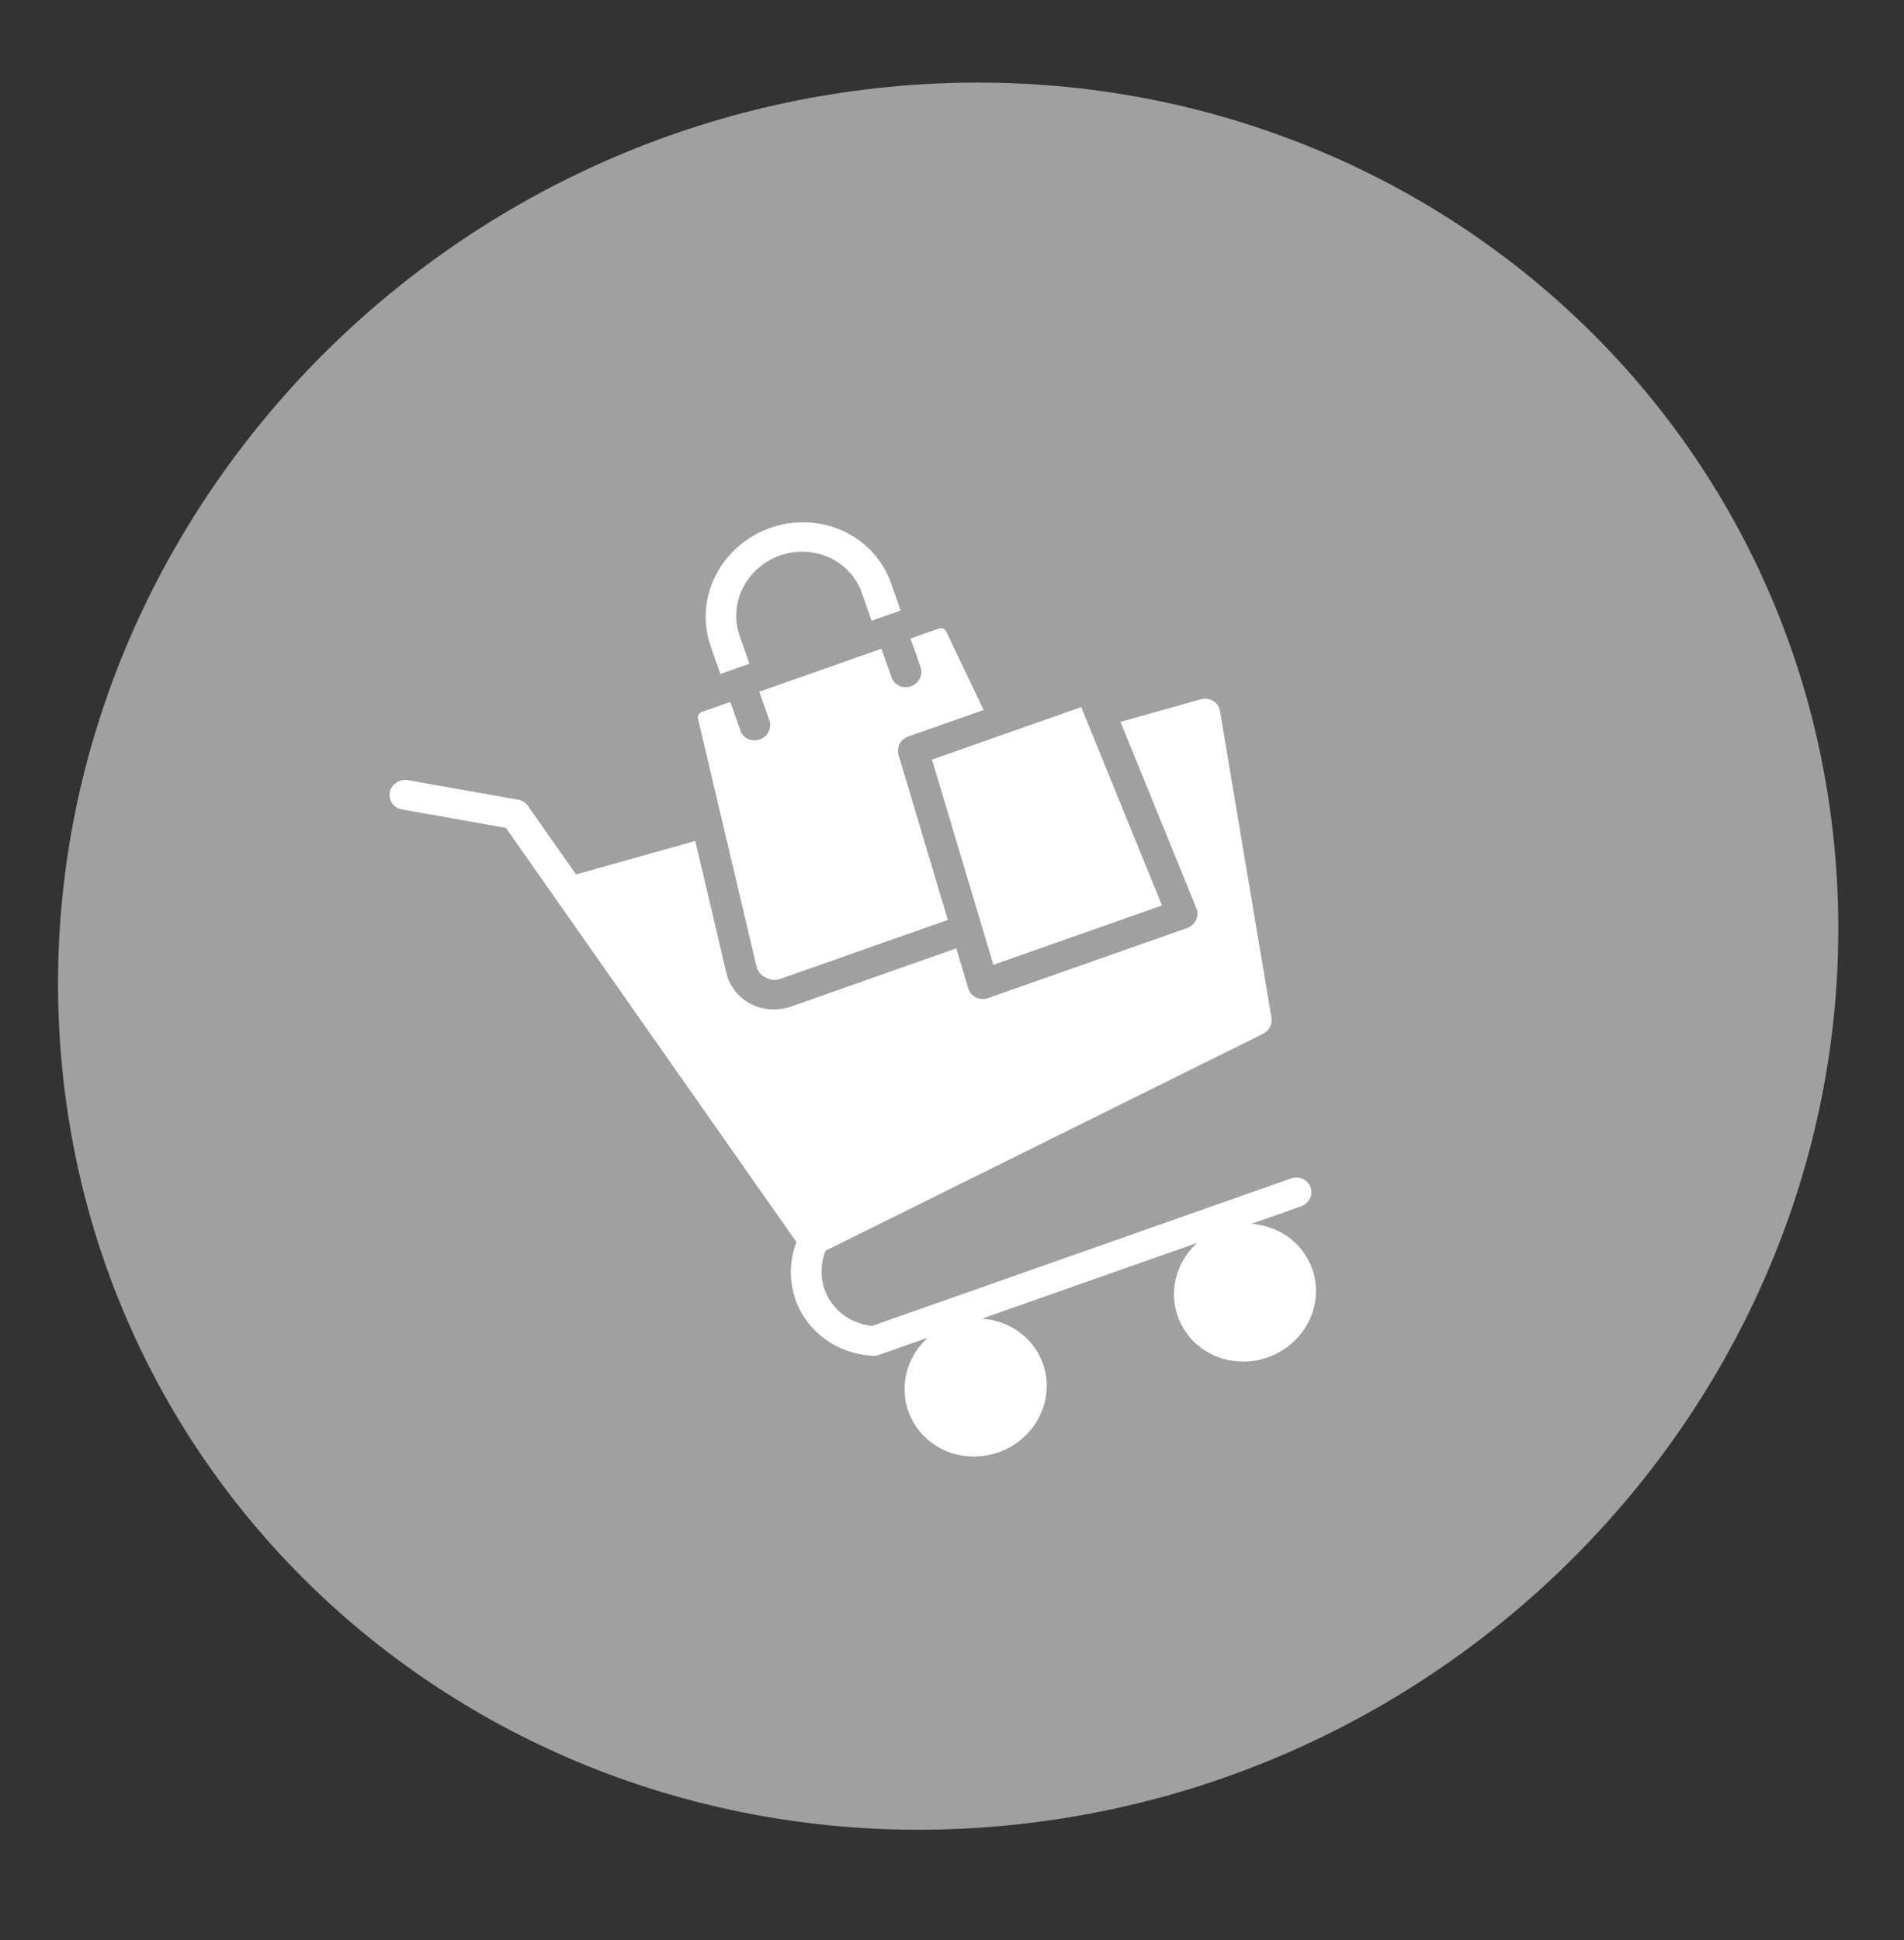
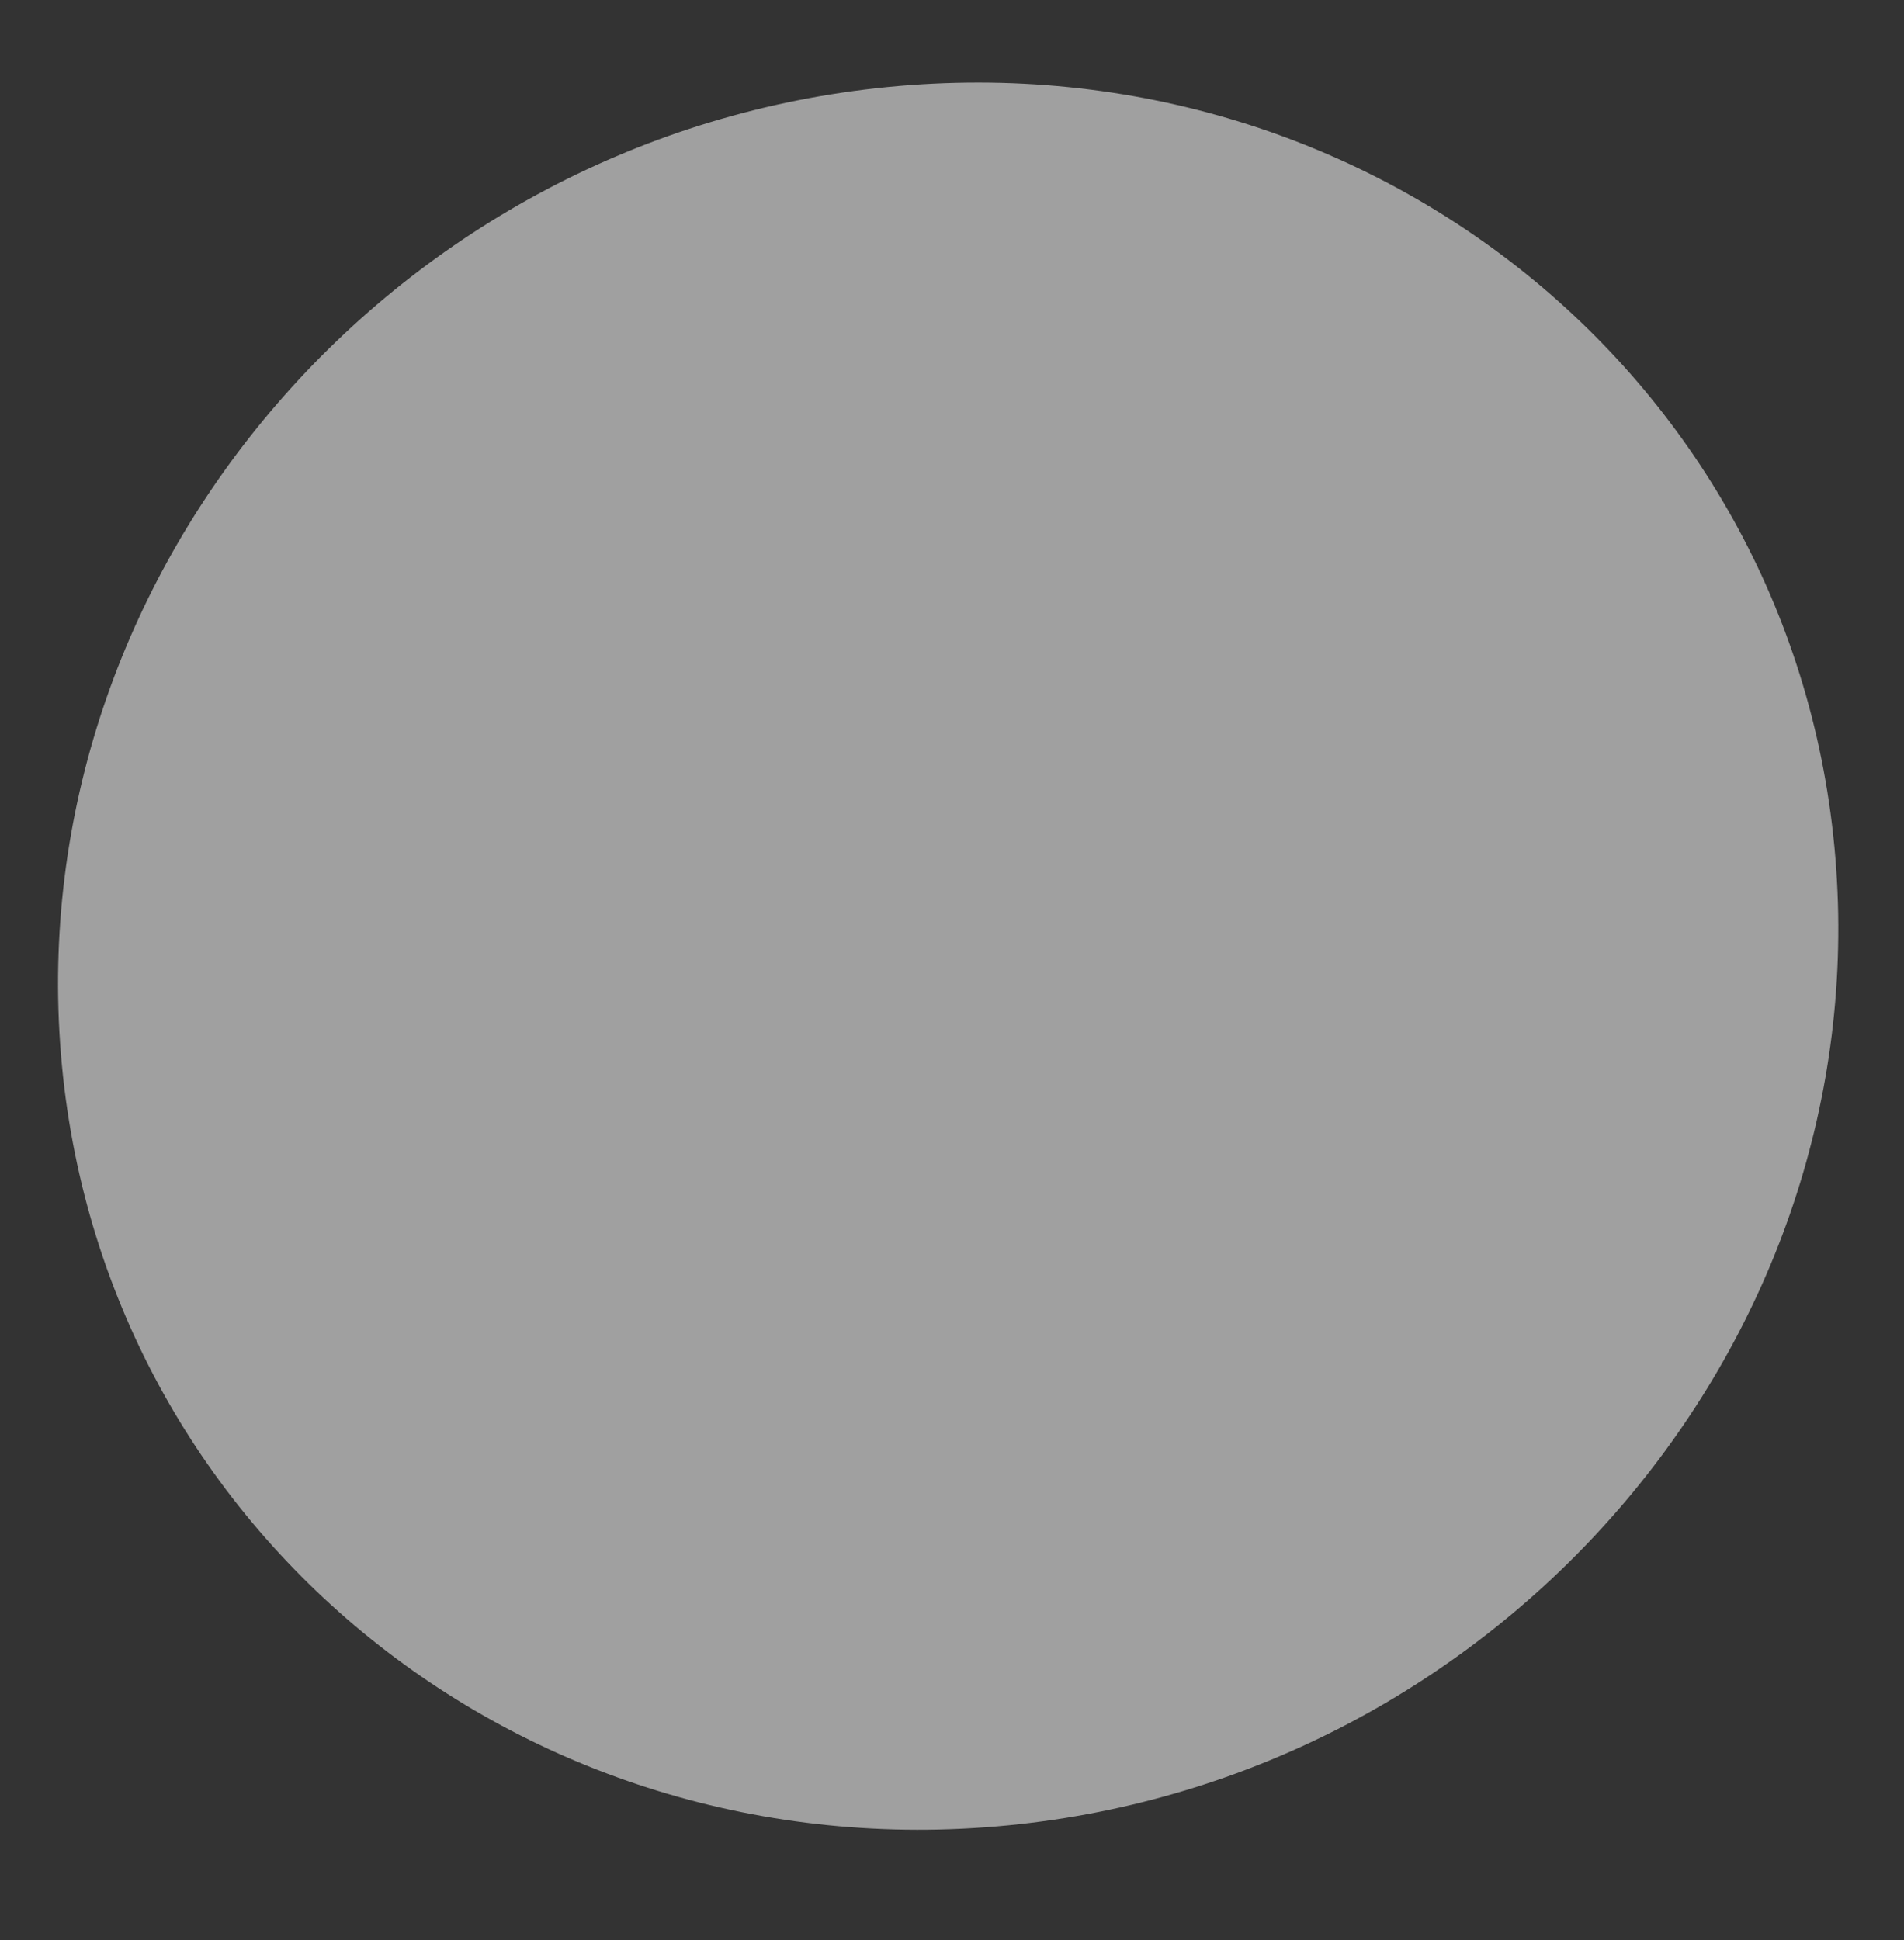
<svg xmlns="http://www.w3.org/2000/svg" width="53" height="54" viewBox="0 0 53 54" fill="none">
  <rect x="0" y="0" width="53" height="54" fill="#333333" stroke="none" />
  <path d="M24.721 2.421C11.068 3.759 0.749 15.674 1.673 29.035C2.596 42.395 14.413 52.142 28.066 50.805C41.718 49.468 52.037 37.553 51.114 24.192C50.19 10.831 38.373 1.084 24.721 2.421Z" fill="#A0A0A0" />
-   <path fill-rule="evenodd" clip-rule="evenodd" d="M21.314 27.208C21.247 27.176 21.188 27.13 21.142 27.072C21.097 27.014 21.066 26.947 21.052 26.875L19.43 20.006C19.421 19.967 19.427 19.926 19.447 19.89C19.467 19.855 19.5 19.828 19.539 19.814L20.328 19.537L20.605 20.323C20.622 20.376 20.649 20.424 20.686 20.466C20.722 20.508 20.767 20.541 20.818 20.566C20.869 20.59 20.924 20.604 20.982 20.606C21.038 20.609 21.096 20.601 21.15 20.582C21.204 20.563 21.254 20.533 21.296 20.495C21.339 20.458 21.373 20.412 21.398 20.362C21.423 20.311 21.436 20.256 21.439 20.201C21.442 20.146 21.433 20.09 21.413 20.039L21.136 19.253L24.536 18.056L24.813 18.842C24.83 18.895 24.857 18.944 24.894 18.985C24.93 19.027 24.975 19.061 25.026 19.085C25.077 19.109 25.133 19.123 25.189 19.125C25.246 19.128 25.304 19.12 25.358 19.101C25.412 19.082 25.462 19.052 25.504 19.015C25.547 18.977 25.581 18.931 25.606 18.881C25.631 18.83 25.645 18.775 25.647 18.72C25.649 18.665 25.641 18.61 25.621 18.558L25.344 17.772L26.133 17.494C26.172 17.48 26.214 17.48 26.252 17.495C26.29 17.51 26.321 17.539 26.338 17.575L27.38 19.762L25.284 20.499C25.18 20.536 25.093 20.61 25.043 20.705C24.992 20.801 24.981 20.911 25.012 21.012L26.384 25.605L21.747 27.237C21.677 27.264 21.601 27.276 21.526 27.271C21.451 27.266 21.378 27.244 21.314 27.208L21.314 27.208ZM21.713 15.46C22.164 15.302 22.656 15.323 23.083 15.517C23.509 15.712 23.835 16.064 23.988 16.498L24.262 17.278L25.07 16.993L24.796 16.213C24.568 15.576 24.087 15.059 23.459 14.774C22.83 14.489 22.105 14.46 21.442 14.693C20.779 14.926 20.232 15.403 19.92 16.019C19.608 16.635 19.558 17.339 19.78 17.979L20.054 18.759L20.862 18.474L20.587 17.694C20.436 17.26 20.469 16.781 20.68 16.362C20.891 15.944 21.262 15.619 21.713 15.46ZM33.77 19.509C33.719 19.478 33.663 19.459 33.604 19.451C33.545 19.444 33.485 19.448 33.427 19.464L31.189 20.091L31.503 20.86L33.303 25.282C33.324 25.333 33.333 25.389 33.331 25.445C33.33 25.501 33.316 25.557 33.291 25.608C33.267 25.659 33.232 25.706 33.189 25.744C33.146 25.782 33.096 25.812 33.041 25.831L27.501 27.781C27.446 27.8 27.388 27.809 27.331 27.806C27.273 27.803 27.217 27.788 27.166 27.764C27.115 27.738 27.07 27.703 27.034 27.661C26.998 27.618 26.971 27.569 26.955 27.516L26.62 26.396L22.021 28.015C21.837 28.079 21.641 28.106 21.448 28.093C21.254 28.081 21.066 28.028 20.896 27.94C20.726 27.852 20.578 27.73 20.462 27.581C20.345 27.433 20.262 27.262 20.219 27.079L19.544 24.211L19.352 23.408L16.04 24.336L16.035 24.338L14.693 22.427C14.663 22.383 14.623 22.345 14.578 22.316C14.531 22.287 14.479 22.267 14.425 22.258L11.355 21.714C11.3 21.705 11.244 21.706 11.189 21.717C11.134 21.729 11.081 21.75 11.035 21.782C10.988 21.812 10.948 21.852 10.916 21.898C10.885 21.943 10.863 21.994 10.852 22.048C10.841 22.101 10.84 22.156 10.851 22.209C10.861 22.262 10.883 22.312 10.913 22.357C10.944 22.401 10.984 22.439 11.03 22.469C11.076 22.498 11.128 22.518 11.183 22.528L14.082 23.042L22.169 34.57C22.035 34.921 21.987 35.295 22.028 35.664C22.069 36.032 22.198 36.384 22.405 36.691C22.613 36.999 22.892 37.253 23.222 37.434C23.551 37.616 23.922 37.719 24.304 37.735C24.36 37.738 24.416 37.729 24.469 37.711L25.823 37.234C25.488 37.539 25.268 37.945 25.201 38.382C25.134 38.819 25.224 39.262 25.455 39.636C25.686 40.01 26.044 40.293 26.47 40.436C26.896 40.58 27.363 40.575 27.793 40.424C28.223 40.273 28.59 39.983 28.832 39.605C29.074 39.226 29.177 38.782 29.123 38.346C29.069 37.909 28.861 37.508 28.535 37.209C28.209 36.91 27.784 36.731 27.331 36.703L33.321 34.595C32.987 34.9 32.768 35.305 32.701 35.742C32.634 36.179 32.724 36.621 32.955 36.994C33.185 37.368 33.543 37.65 33.968 37.793C34.394 37.936 34.86 37.931 35.29 37.78C35.719 37.629 36.086 37.34 36.327 36.962C36.569 36.585 36.672 36.141 36.618 35.705C36.564 35.269 36.357 34.868 36.031 34.57C35.706 34.271 35.281 34.093 34.83 34.065L36.214 33.577C36.321 33.539 36.41 33.462 36.46 33.363C36.51 33.263 36.517 33.149 36.481 33.046C36.445 32.943 36.367 32.859 36.266 32.813C36.165 32.767 36.047 32.762 35.94 32.799L24.281 36.903C24.037 36.88 23.803 36.803 23.597 36.678C23.391 36.553 23.219 36.382 23.093 36.18C22.967 35.978 22.892 35.75 22.872 35.513C22.853 35.276 22.89 35.036 22.98 34.812L35.158 28.774C35.24 28.733 35.308 28.668 35.35 28.588C35.392 28.508 35.407 28.418 35.393 28.33L33.958 19.786C33.949 19.729 33.927 19.675 33.895 19.627C33.862 19.579 33.82 19.539 33.77 19.509L33.77 19.509ZM27.651 26.854L32.345 25.202L30.097 19.68L25.943 21.142L27.651 26.854Z" fill="white" />
</svg>